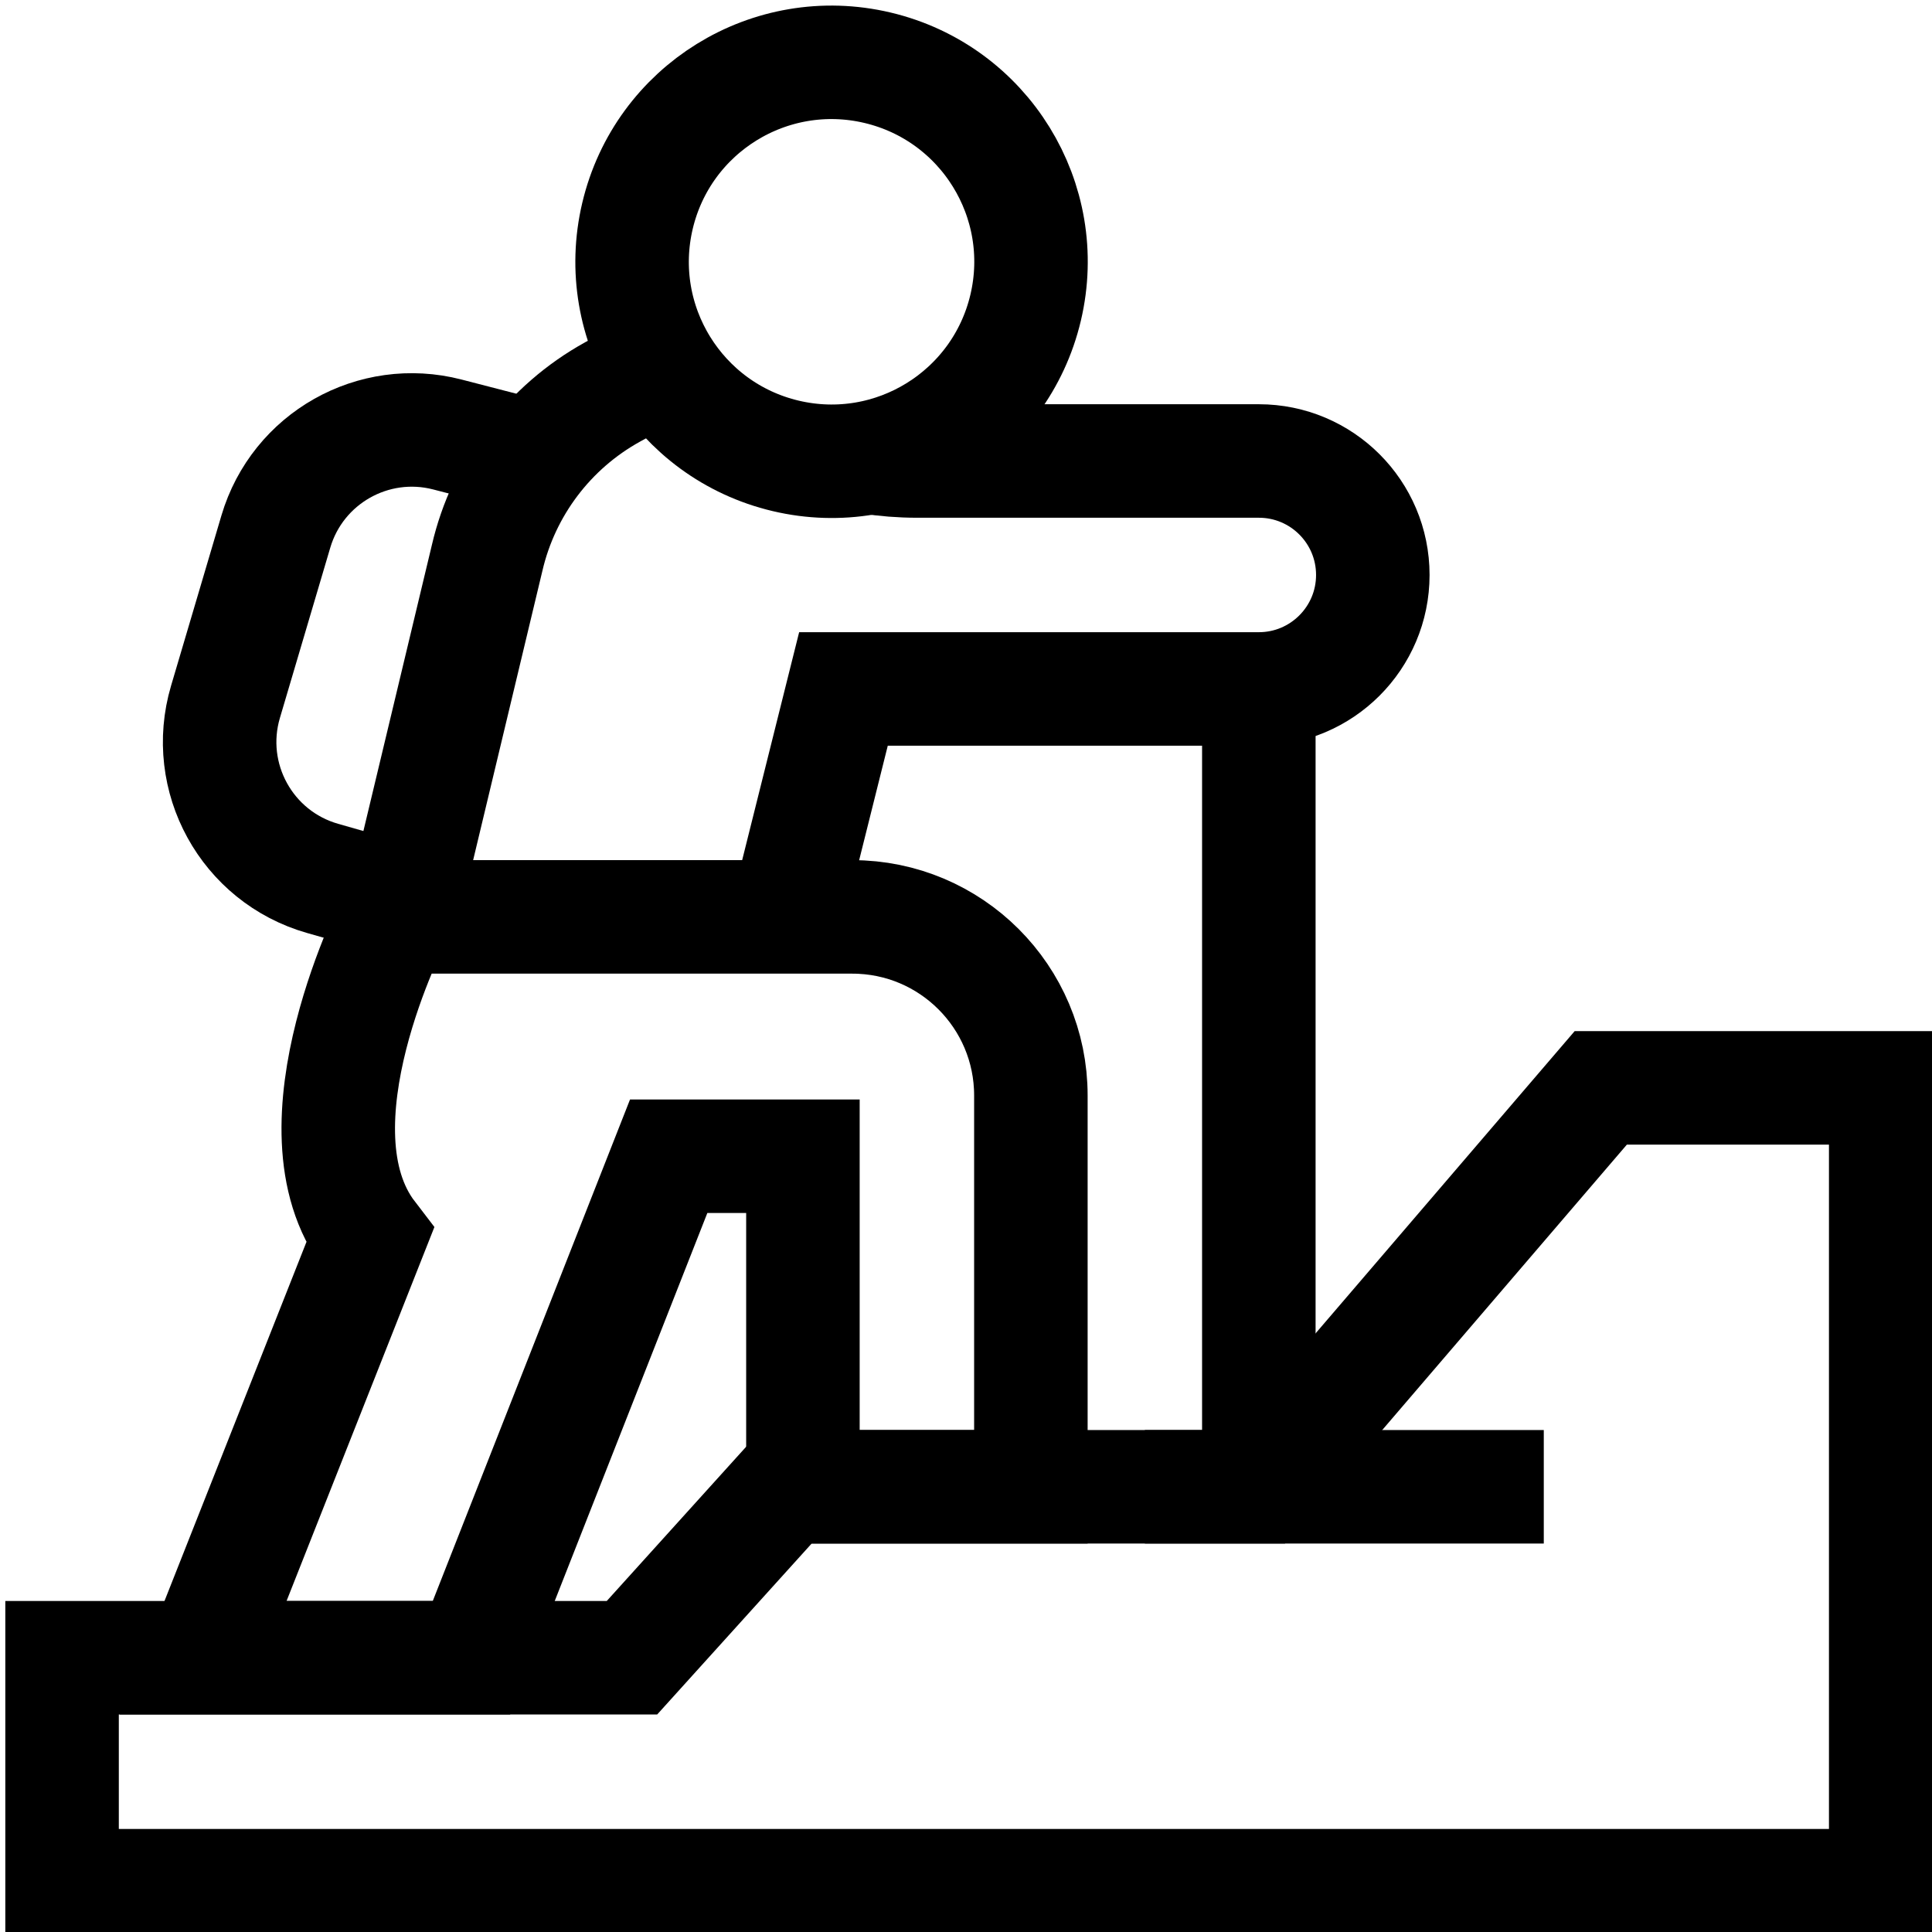
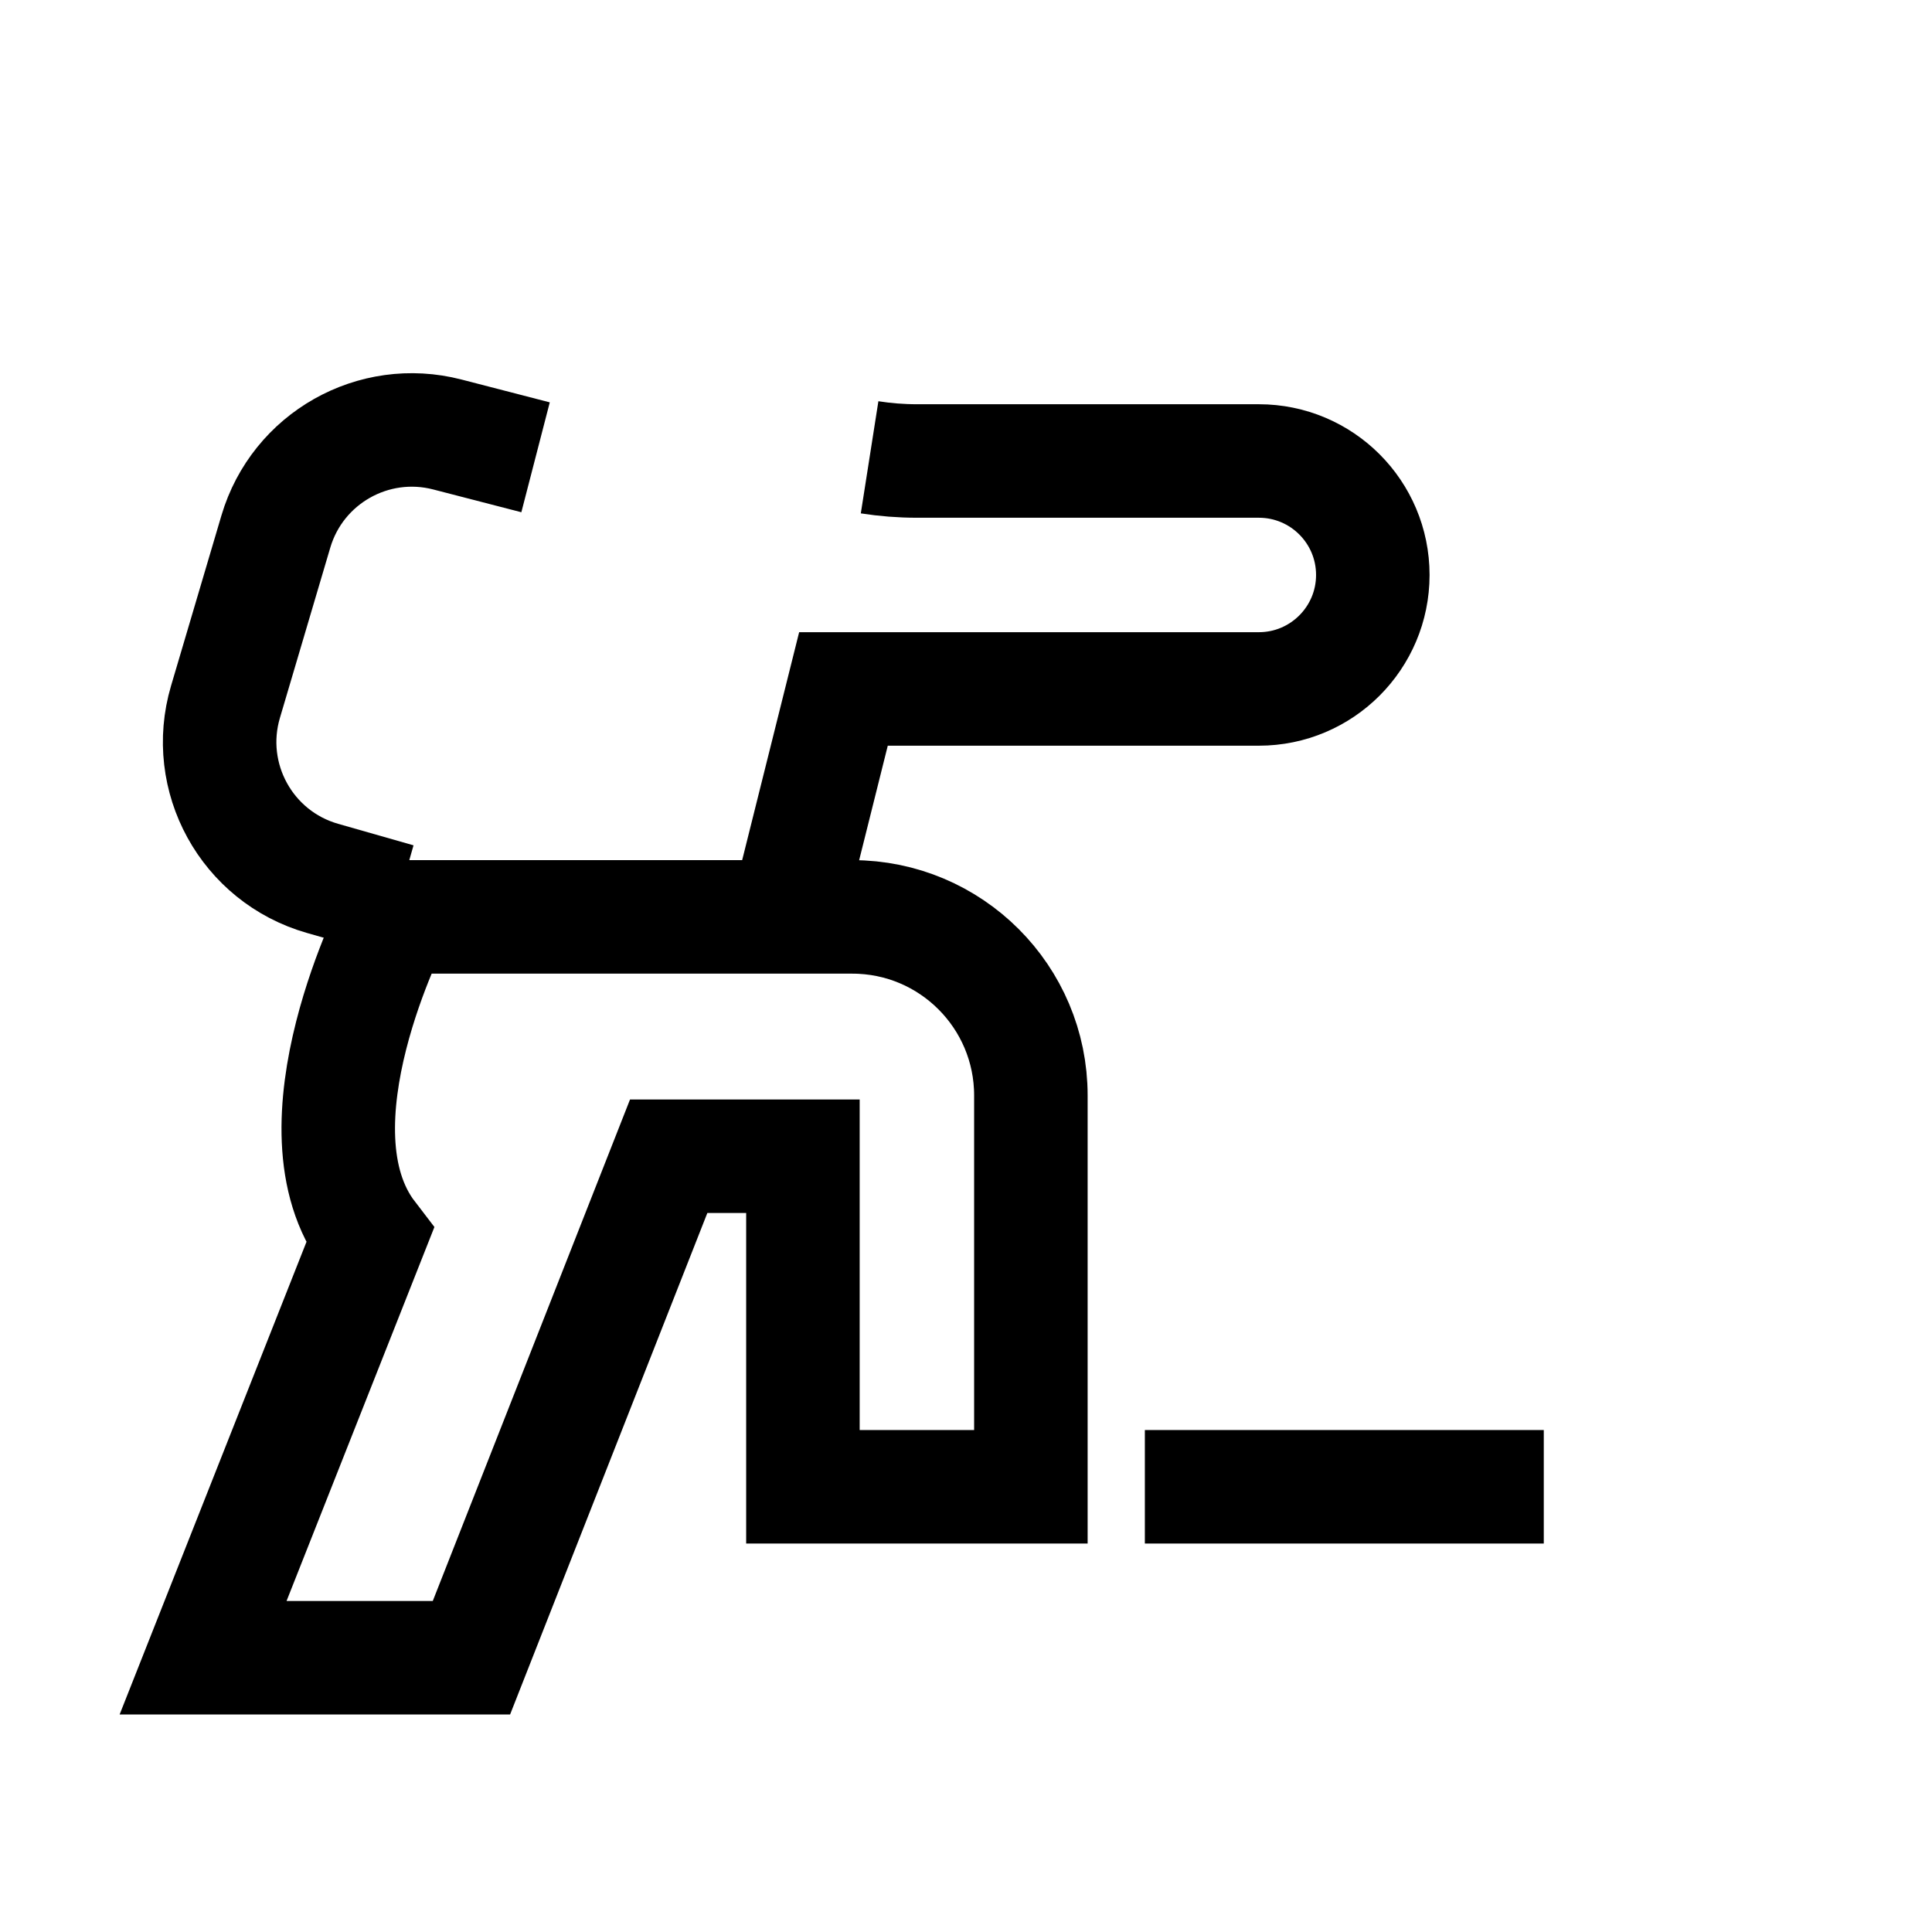
<svg xmlns="http://www.w3.org/2000/svg" style="fill-rule:evenodd;clip-rule:evenodd;stroke-miterlimit:10;" xml:space="preserve" version="1.1" viewBox="0 0 24 24" height="100%" width="100%">
  <g transform="matrix(0.047,0,0,0.047,0.066,0.066)">
    <g id="hiking-hill-icon">
-       <path style="fill:none;fill-rule:nonzero;stroke:black;stroke-width:30px;" d="M179.122,91.942L160.49,102.197C143.729,111.464 131.685,127.406 127.347,146.061L103.032,247.632" />
      <path style="fill:none;fill-rule:nonzero;stroke:black;stroke-width:30px;" d="M228.436,119.464C232.533,120.106 236.701,120.438 240.998,120.438L331.313,120.438C347.953,120.438 361.438,133.924 361.438,150.563C361.438,158.877 358.064,166.409 352.612,171.862C347.159,177.315 339.628,180.688 331.313,180.688L221.527,180.688L206.465,240.938" />
-       <path style="fill:none;fill-rule:nonzero;stroke:black;stroke-width:30px;" d="M15,436.75L165.625,436.75L206.461,391.562L331.312,391.562L421.688,286.125L497,286.125L497,497L15,497L15,436.75Z" />
      <g transform="matrix(0.23,-0.973,0.973,0.23,102.271,264.663)">
-         <circle style="fill:none;stroke:black;stroke-width:30px;" r="52.719" cy="67.719" cx="218.344" />
-       </g>
+         </g>
      <path style="fill:none;fill-rule:nonzero;stroke:black;stroke-width:30px;" d="M103.032,240.938C103.032,240.938 74.246,296.503 96.338,325.288L52.271,436.75L123.196,436.75L175.332,304.2L210.812,304.2L210.812,391.562L271.062,391.562L271.062,288.132C271.062,262.068 249.931,240.937 223.867,240.937L103.032,240.937L103.032,240.938Z" />
-       <path style="fill:none;fill-rule:nonzero;stroke:black;stroke-width:30px;" d="M331.312,180.688L331.312,391.562" />
      <path style="fill:none;fill-rule:nonzero;stroke:black;stroke-width:30px;" d="M103.776,236.445L83.853,230.76C63.812,225.042 52.283,204.074 58.195,184.087L71.506,139.089C77.234,119.723 97.277,108.379 116.829,113.433L140.148,119.463" />
      <path style="fill:none;fill-rule:nonzero;stroke:black;stroke-width:30px;" d="M301.188,391.562L406.625,391.562" />
    </g>
  </g>
</svg>